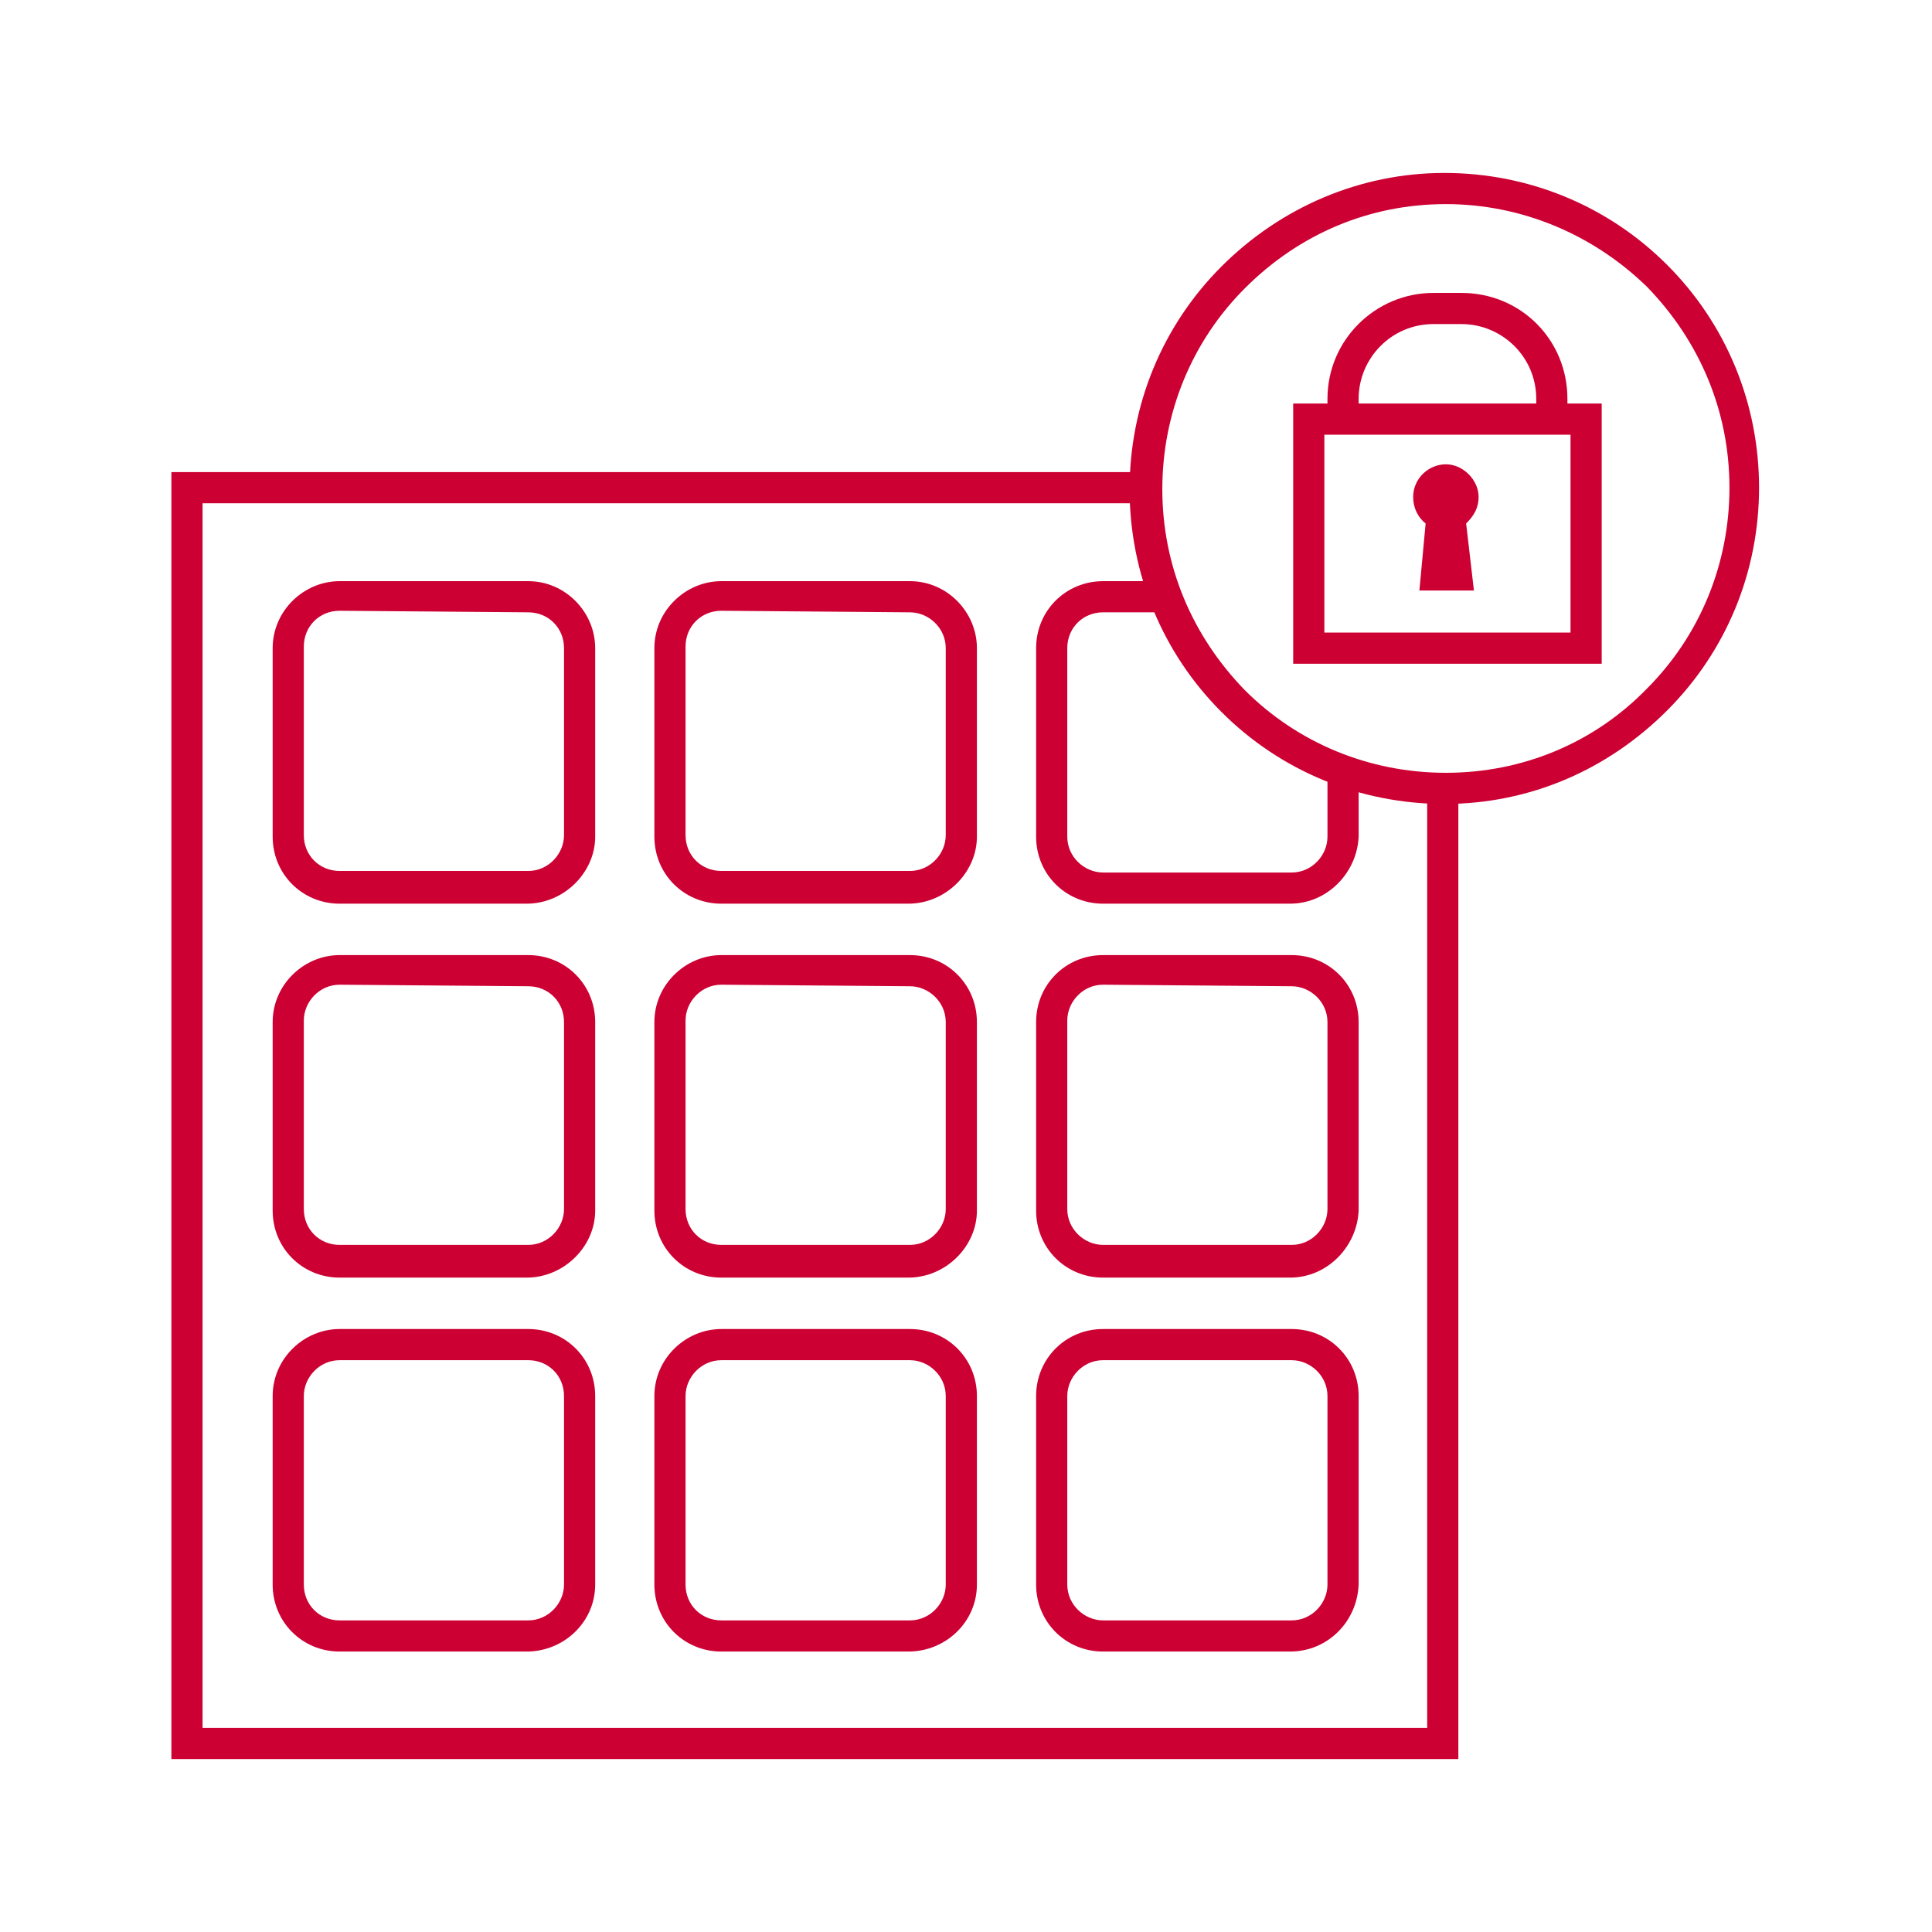
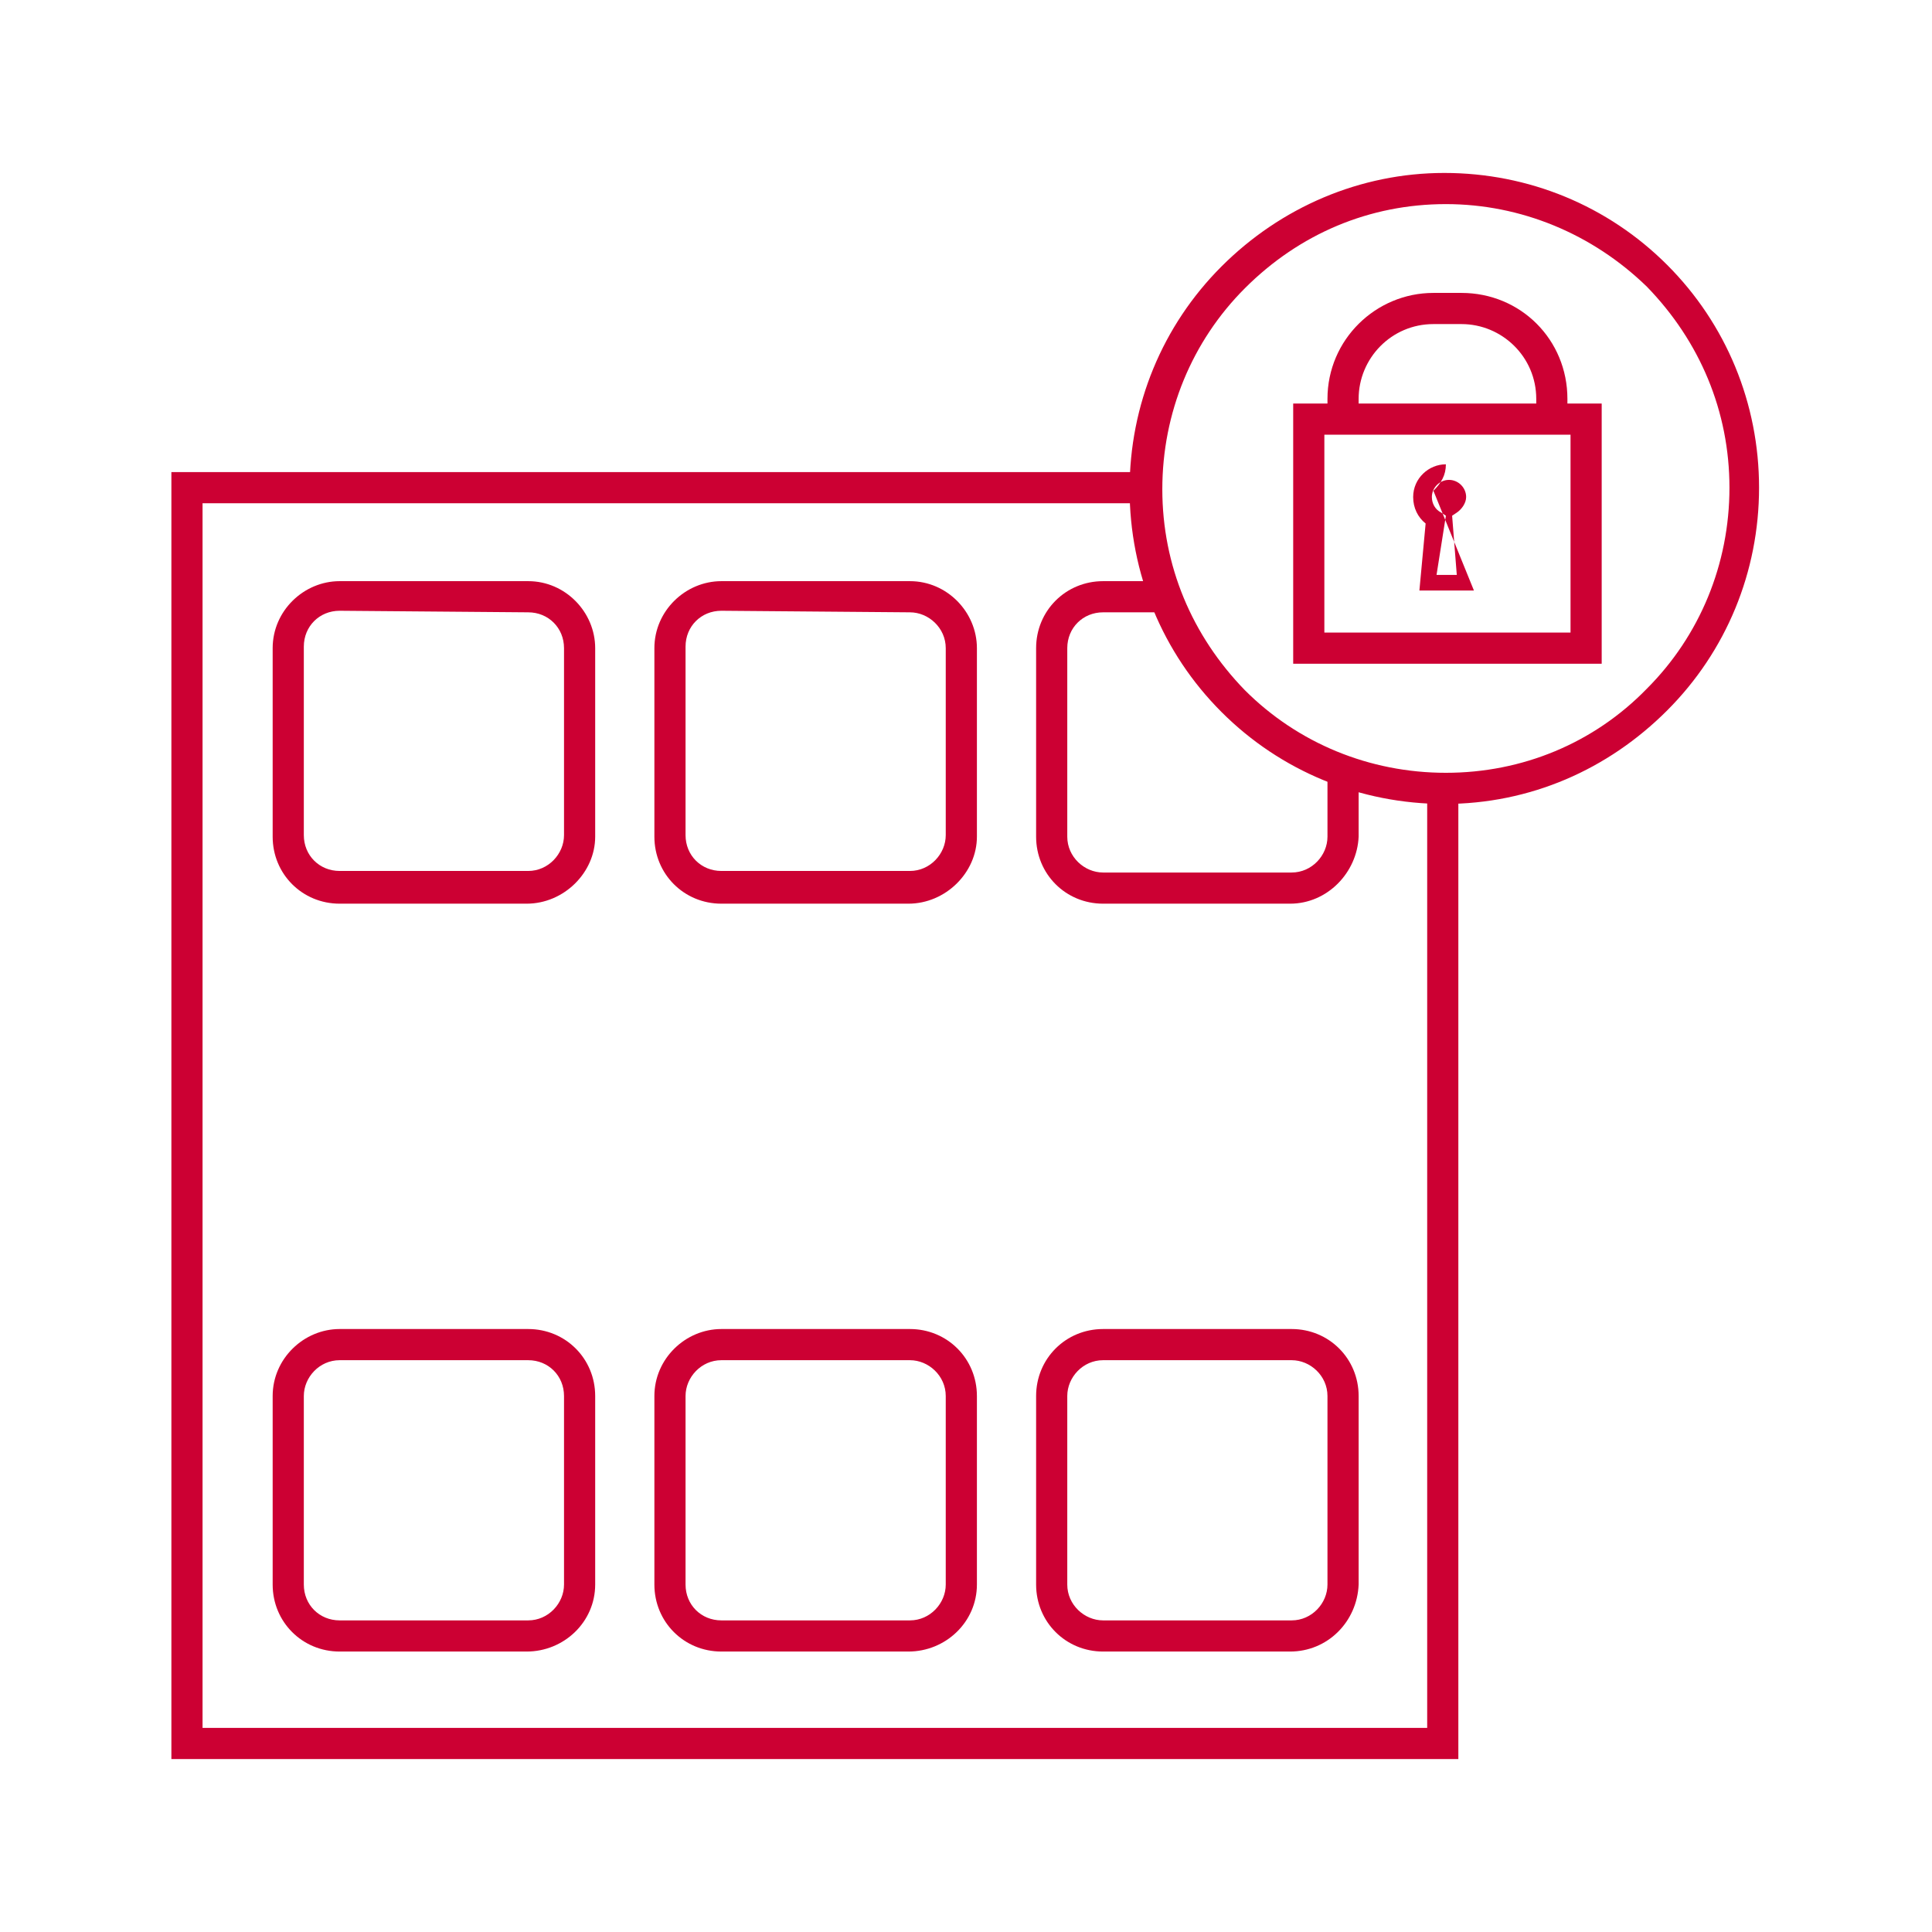
<svg xmlns="http://www.w3.org/2000/svg" xmlns:xlink="http://www.w3.org/1999/xlink" version="1.1" id="Layer_1" x="0px" y="0px" viewBox="0 0 124 124" style="enable-background:new 0 0 124 124;" xml:space="preserve">
  <style type="text/css">
	.st0{clip-path:url(#SVGID_00000101081148126197386000000011415769235729526962_);}
	.st1{fill:#CC0033;}
</style>
  <g>
    <g>
      <defs>
        <rect id="SVGID_1_" x="-19.5" y="-19.5" width="163" height="163" />
      </defs>
      <clipPath id="SVGID_00000072973933181095853360000002422310591336559780_">
        <use xlink:href="#SVGID_1_" style="overflow:visible;" />
      </clipPath>
      <g style="clip-path:url(#SVGID_00000072973933181095853360000002422310591336559780_);">
        <path class="st1" d="M33.8,58h-12c-2.4,0-4.3-1.9-4.3-4.3V41.6c0-2.4,2-4.3,4.3-4.3h12.1c2.4,0,4.3,2,4.3,4.3v12.1     C38.2,56,36.2,58,33.8,58z M21.8,39.2c-1.3,0-2.3,1-2.3,2.3v12.1c0,1.3,1,2.3,2.3,2.3h12.1c1.3,0,2.3-1.1,2.3-2.3v-12     c0-1.3-1-2.3-2.3-2.3L21.8,39.2L21.8,39.2z" />
        <path class="st1" d="M58.3,58h-12c-2.4,0-4.3-1.9-4.3-4.3V41.6c0-2.4,2-4.3,4.3-4.3h12.1c2.4,0,4.3,2,4.3,4.3v12.1     C62.7,56,60.7,58,58.3,58z M46.3,39.2c-1.3,0-2.3,1-2.3,2.3v12.1c0,1.3,1,2.3,2.3,2.3h12.1c1.3,0,2.3-1.1,2.3-2.3v-12     c0-1.3-1.1-2.3-2.3-2.3L46.3,39.2L46.3,39.2z" />
        <path class="st1" d="M82.8,58h-12c-2.4,0-4.3-1.9-4.3-4.3V41.6c0-2.4,1.9-4.3,4.3-4.3h4.1v2h-4.1c-1.3,0-2.3,1-2.3,2.3v12.1     c0,1.3,1.1,2.3,2.3,2.3h12.1c1.3,0,2.3-1.1,2.3-2.3v-4.2h2v4.2C87.1,56,85.2,58,82.8,58z" />
-         <path class="st1" d="M33.8,82h-12c-2.4,0-4.3-1.9-4.3-4.3V65.6c0-2.4,2-4.3,4.3-4.3h12.1c2.4,0,4.3,1.9,4.3,4.3v12.1     C38.2,80,36.2,82,33.8,82z M21.8,63.2c-1.3,0-2.3,1.1-2.3,2.3v12.1c0,1.3,1,2.3,2.3,2.3h12.1c1.3,0,2.3-1.1,2.3-2.3v-12     c0-1.3-1-2.3-2.3-2.3L21.8,63.2L21.8,63.2z" />
-         <path class="st1" d="M58.3,82h-12c-2.4,0-4.3-1.9-4.3-4.3V65.6c0-2.4,2-4.3,4.3-4.3h12.1c2.4,0,4.3,1.9,4.3,4.3v12.1     C62.7,80,60.7,82,58.3,82z M46.3,63.2c-1.3,0-2.3,1.1-2.3,2.3v12.1c0,1.3,1,2.3,2.3,2.3h12.1c1.3,0,2.3-1.1,2.3-2.3v-12     c0-1.3-1.1-2.3-2.3-2.3L46.3,63.2L46.3,63.2z" />
-         <path class="st1" d="M82.8,82h-12c-2.4,0-4.3-1.9-4.3-4.3V65.6c0-2.4,1.9-4.3,4.3-4.3h12.1c2.4,0,4.3,1.9,4.3,4.3v12.1     C87.1,80,85.2,82,82.8,82z M70.8,63.2c-1.3,0-2.3,1.1-2.3,2.3v12.1c0,1.3,1.1,2.3,2.3,2.3h12.1c1.3,0,2.3-1.1,2.3-2.3v-12     c0-1.3-1.1-2.3-2.3-2.3L70.8,63.2L70.8,63.2z" />
        <path class="st1" d="M33.8,106h-12c-2.4,0-4.3-1.9-4.3-4.3V89.6c0-2.4,2-4.3,4.3-4.3h12.1c2.4,0,4.3,1.9,4.3,4.3v12.1     C38.2,104.1,36.2,106,33.8,106z M21.8,87.3c-1.3,0-2.3,1.1-2.3,2.3v12.1c0,1.3,1,2.3,2.3,2.3h12.1c1.3,0,2.3-1.1,2.3-2.3V89.6     c0-1.3-1-2.3-2.3-2.3H21.8z" />
        <path class="st1" d="M58.3,106h-12c-2.4,0-4.3-1.9-4.3-4.3V89.6c0-2.4,2-4.3,4.3-4.3h12.1c2.4,0,4.3,1.9,4.3,4.3v12.1     C62.7,104.1,60.7,106,58.3,106z M46.3,87.3c-1.3,0-2.3,1.1-2.3,2.3v12.1c0,1.3,1,2.3,2.3,2.3h12.1c1.3,0,2.3-1.1,2.3-2.3V89.6     c0-1.3-1.1-2.3-2.3-2.3H46.3z" />
        <path class="st1" d="M82.8,106h-12c-2.4,0-4.3-1.9-4.3-4.3V89.6c0-2.4,1.9-4.3,4.3-4.3h12.1c2.4,0,4.3,1.9,4.3,4.3v12.1     C87.1,104.1,85.2,106,82.8,106z M70.8,87.3c-1.3,0-2.3,1.1-2.3,2.3v12.1c0,1.3,1.1,2.3,2.3,2.3h12.1c1.3,0,2.3-1.1,2.3-2.3V89.6     c0-1.3-1.1-2.3-2.3-2.3H70.8z" />
        <polygon class="st1" points="93.6,112.9 11,112.9 11,30.3 73.5,30.3 73.5,32.3 13,32.3 13,110.9 91.6,110.9 91.6,50.6 93.6,50.6         " />
        <path class="st1" d="M92.7,51.6c-5.4,0-10.5-2.1-14.3-5.9s-5.9-8.9-5.9-14.3s2.1-10.5,5.9-14.3s8.9-6,14.3-6l0,0     c5.4,0,10.5,2.1,14.3,5.9s5.9,8.9,5.9,14.3s-2.1,10.5-5.9,14.3C103.2,49.4,98.2,51.6,92.7,51.6L92.7,51.6L92.7,51.6z M92.8,13.1     L92.8,13.1c-4.9,0-9.4,1.9-12.9,5.4c-3.4,3.4-5.3,8-5.3,12.9s1.9,9.4,5.3,12.9c3.4,3.4,8,5.3,12.9,5.3l0,0     c4.9,0,9.5-1.9,12.9-5.4l0,0c3.4-3.4,5.3-8,5.3-12.9s-1.9-9.4-5.3-12.9C102.2,15,97.6,13.1,92.8,13.1L92.8,13.1z" />
        <path class="st1" d="M100.6,27.2h-2v-1.6c0-2.7-2.2-4.8-4.8-4.8H92c-2.7,0-4.8,2.2-4.8,4.8v1.6h-2v-1.6c0-3.8,3.1-6.8,6.8-6.8     h1.8c3.8,0,6.8,3,6.8,6.8C100.6,25.6,100.6,27.2,100.6,27.2z" />
        <path class="st1" d="M102.8,42.6H83V25.9h19.8V42.6z M85,40.6h15.8V27.9H85V40.6z" />
-         <path class="st1" d="M92.9,30.3c-0.9,0-1.6,0.7-1.6,1.6c0,0.6,0.3,1.1,0.8,1.4l-0.4,4h2.4l-0.4-4c0.5-0.3,0.8-0.8,0.8-1.4     C94.5,31,93.8,30.3,92.9,30.3L92.9,30.3L92.9,30.3z" />
-         <path class="st1" d="M94.6,37.9h-3.5l0.4-4.3c-0.5-0.4-0.8-1-0.8-1.7c0-1.2,1-2.1,2.1-2.1s2.1,1,2.1,2.1c0,0.7-0.3,1.2-0.8,1.7     L94.6,37.9L94.6,37.9z M92.2,36.9h1.3l-0.3-3.8l0.3-0.2c0.3-0.2,0.6-0.6,0.6-1c0-0.6-0.5-1.1-1.1-1.1s-1.1,0.5-1.1,1.1     c0,0.4,0.2,0.8,0.6,1l0.3,0.2L92.2,36.9L92.2,36.9z" />
+         <path class="st1" d="M94.6,37.9h-3.5l0.4-4.3c-0.5-0.4-0.8-1-0.8-1.7c0-1.2,1-2.1,2.1-2.1c0,0.7-0.3,1.2-0.8,1.7     L94.6,37.9L94.6,37.9z M92.2,36.9h1.3l-0.3-3.8l0.3-0.2c0.3-0.2,0.6-0.6,0.6-1c0-0.6-0.5-1.1-1.1-1.1s-1.1,0.5-1.1,1.1     c0,0.4,0.2,0.8,0.6,1l0.3,0.2L92.2,36.9L92.2,36.9z" />
      </g>
    </g>
  </g>
</svg>